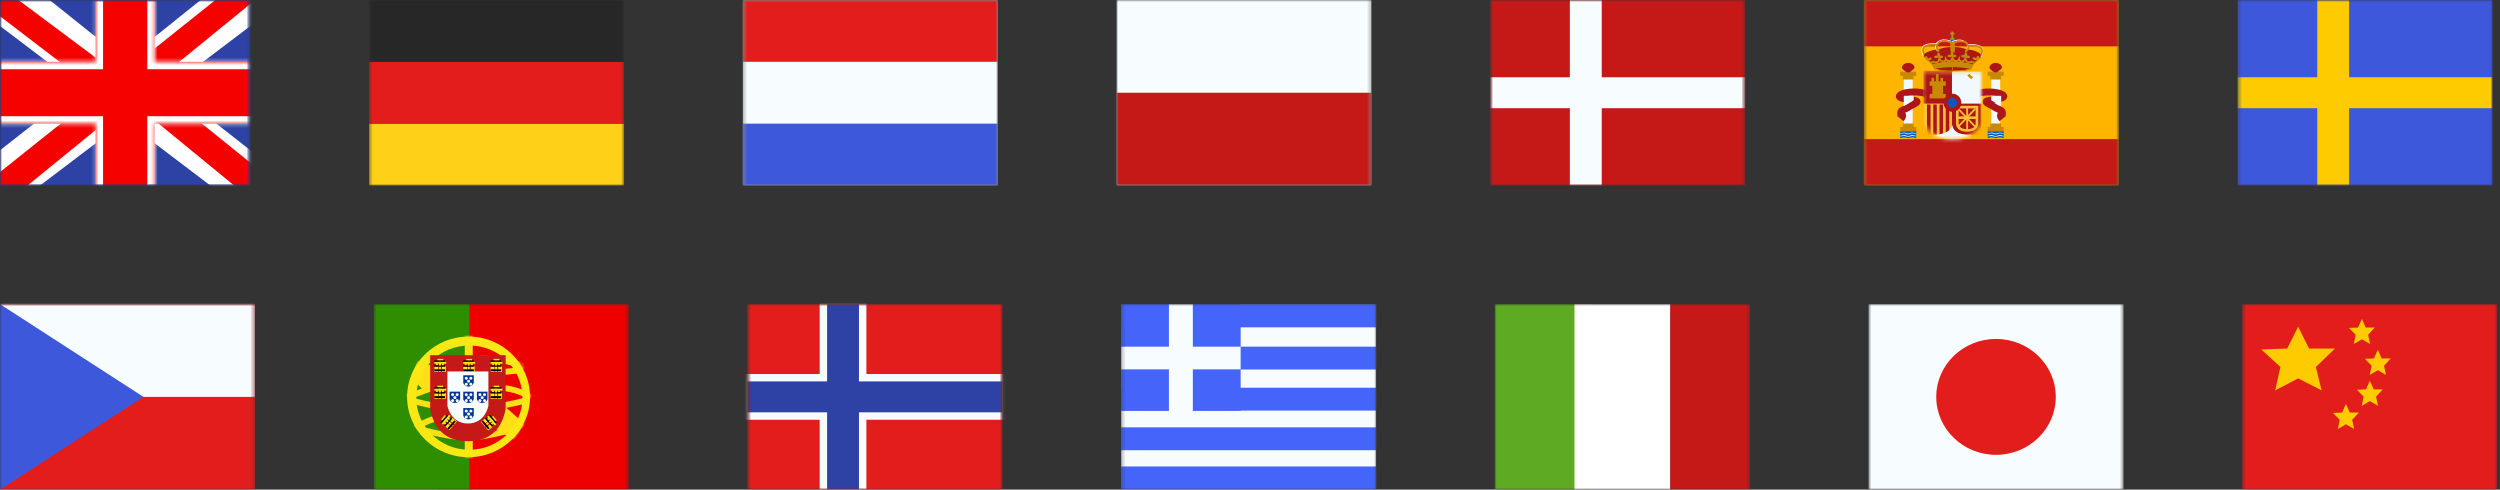
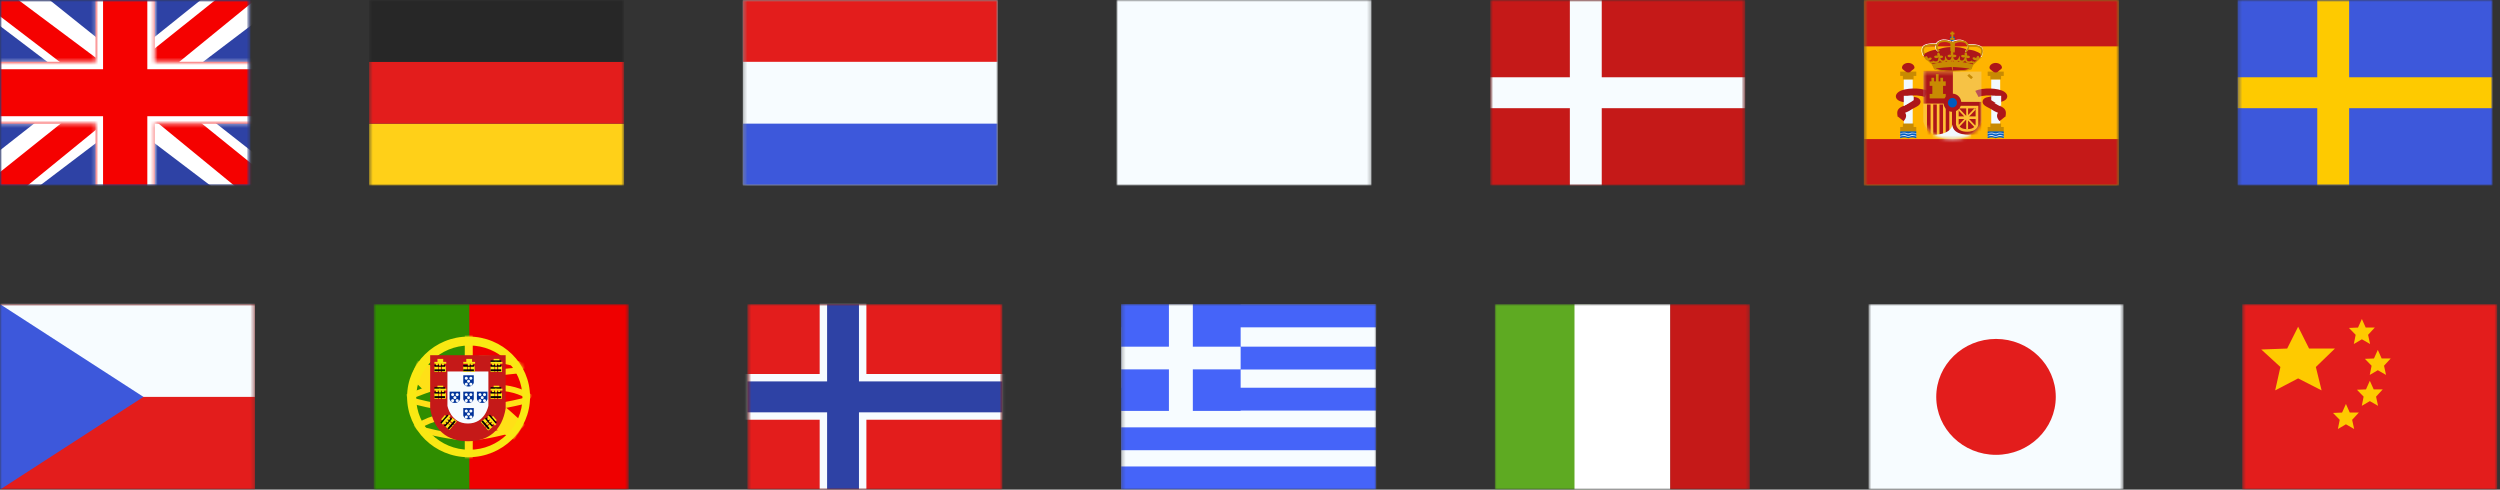
<svg xmlns="http://www.w3.org/2000/svg" width="674" height="132" viewBox="0 0 674 132" fill="none">
  <rect x="0" y="0" width="674" height="132" fill="#333333" stroke="none" />
  <mask id="mask0_3131_6056" style="mask-type:luminance" maskUnits="userSpaceOnUse" x="0" y="0" width="68" height="50">
    <rect width="67.5" height="50" fill="white" />
  </mask>
  <g mask="url(#mask0_3131_6056)">
    <path fill-rule="evenodd" clip-rule="evenodd" d="M0 0V50H67.5V0H0Z" fill="#2E42A5" />
    <mask id="mask1_3131_6056" style="mask-type:luminance" maskUnits="userSpaceOnUse" x="0" y="0" width="68" height="50">
      <path fill-rule="evenodd" clip-rule="evenodd" d="M0 0V50H67.5V0H0Z" fill="white" />
    </mask>
    <g mask="url(#mask1_3131_6056)">
      <mask id="mask2_3131_6056" style="mask-type:luminance" maskUnits="userSpaceOnUse" x="0" y="0" width="68" height="50">
        <rect width="67.5" height="50" fill="white" />
      </mask>
      <g mask="url(#mask2_3131_6056)">
        <path d="M-7.516 46.427L7.338 52.631L67.837 6.744L75.672 -2.476L59.789 -4.549L35.112 15.225L15.25 28.548L-7.516 46.427Z" fill="white" />
        <path d="M-5.482 50.775L2.085 54.375L72.859 -3.331H62.233L-5.482 50.775Z" fill="#F50100" />
        <path d="M75.016 46.427L60.162 52.631L-0.337 6.744L-8.172 -2.476L7.711 -4.549L32.388 15.225L52.25 28.548L75.016 46.427Z" fill="white" />
        <path d="M74.509 49.546L66.942 53.147L36.805 28.439L27.871 25.679L-8.926 -2.444H1.699L38.475 25.012L48.244 28.322L74.509 49.546Z" fill="#F50100" />
        <mask id="path-9-inside-1_3131_6056" fill="white">
          <path fill-rule="evenodd" clip-rule="evenodd" d="M41.719 -4.168H25.782V16.665H-4.16V33.332H25.782V54.165H41.719V33.332H71.777V16.665H41.719V-4.168Z" />
        </mask>
        <path fill-rule="evenodd" clip-rule="evenodd" d="M41.719 -4.168H25.782V16.665H-4.16V33.332H25.782V54.165H41.719V33.332H71.777V16.665H41.719V-4.168Z" fill="#F50100" />
        <path d="M25.782 -4.168V-6.168H23.782V-4.168H25.782ZM41.719 -4.168H43.719V-6.168H41.719V-4.168ZM25.782 16.665V18.665H27.782V16.665H25.782ZM-4.16 16.665V14.665H-6.16V16.665H-4.16ZM-4.16 33.332H-6.16V35.332H-4.16V33.332ZM25.782 33.332H27.782V31.332H25.782V33.332ZM25.782 54.165H23.782V56.165H25.782V54.165ZM41.719 54.165V56.165H43.719V54.165H41.719ZM41.719 33.332V31.332H39.719V33.332H41.719ZM71.777 33.332V35.332H73.777V33.332H71.777ZM71.777 16.665H73.777V14.665H71.777V16.665ZM41.719 16.665H39.719V18.665H41.719V16.665ZM25.782 -2.168H41.719V-6.168H25.782V-2.168ZM27.782 16.665V-4.168H23.782V16.665H27.782ZM-4.16 18.665H25.782V14.665H-4.16V18.665ZM-2.16 33.332V16.665H-6.16V33.332H-2.16ZM25.782 31.332H-4.16V35.332H25.782V31.332ZM27.782 54.165V33.332H23.782V54.165H27.782ZM41.719 52.165H25.782V56.165H41.719V52.165ZM39.719 33.332V54.165H43.719V33.332H39.719ZM71.777 31.332H41.719V35.332H71.777V31.332ZM69.777 16.665V33.332H73.777V16.665H69.777ZM41.719 18.665H71.777V14.665H41.719V18.665ZM39.719 -4.168V16.665H43.719V-4.168H39.719Z" fill="white" mask="url(#path-9-inside-1_3131_6056)" />
      </g>
    </g>
  </g>
  <mask id="mask3_3131_6056" style="mask-type:luminance" maskUnits="userSpaceOnUse" x="99" y="0" width="70" height="50">
    <rect x="99.5" width="68.75" height="50" fill="white" />
  </mask>
  <g mask="url(#mask3_3131_6056)">
    <path fill-rule="evenodd" clip-rule="evenodd" d="M99.5 33.334H168.25V50.001H99.5V33.334Z" fill="#FFD018" />
    <path fill-rule="evenodd" clip-rule="evenodd" d="M99.5 16.666H168.25V33.333H99.5V16.666Z" fill="#E31D1C" />
    <path fill-rule="evenodd" clip-rule="evenodd" d="M99.5 0H168.25V16.667H99.5V0Z" fill="#272727" />
  </g>
  <mask id="mask4_3131_6056" style="mask-type:luminance" maskUnits="userSpaceOnUse" x="200" y="0" width="69" height="50">
    <rect x="200.25" width="68.75" height="50" fill="white" />
  </mask>
  <g mask="url(#mask4_3131_6056)">
    <path fill-rule="evenodd" clip-rule="evenodd" d="M200.25 0V50H269V0H200.25Z" fill="#F7FCFF" />
    <mask id="mask5_3131_6056" style="mask-type:luminance" maskUnits="userSpaceOnUse" x="200" y="0" width="69" height="50">
      <path fill-rule="evenodd" clip-rule="evenodd" d="M200.25 0V50H269V0H200.25Z" fill="white" />
    </mask>
    <g mask="url(#mask5_3131_6056)">
      <path fill-rule="evenodd" clip-rule="evenodd" d="M200.25 0V16.667H269V0H200.25Z" fill="#E31D1C" />
      <path fill-rule="evenodd" clip-rule="evenodd" d="M200.25 33.334V50.001H269V33.334H200.25Z" fill="#3D58DB" />
    </g>
  </g>
  <mask id="mask6_3131_6056" style="mask-type:luminance" maskUnits="userSpaceOnUse" x="301" y="0" width="69" height="50">
    <rect x="301" width="68.75" height="50" fill="white" />
  </mask>
  <g mask="url(#mask6_3131_6056)">
    <path fill-rule="evenodd" clip-rule="evenodd" d="M301 0V50H369.75V0H301Z" fill="#F7FCFF" />
    <mask id="mask7_3131_6056" style="mask-type:luminance" maskUnits="userSpaceOnUse" x="301" y="0" width="69" height="50">
-       <path fill-rule="evenodd" clip-rule="evenodd" d="M301 0V50H369.75V0H301Z" fill="white" />
-     </mask>
+       </mask>
    <g mask="url(#mask7_3131_6056)">
      <path fill-rule="evenodd" clip-rule="evenodd" d="M301 25V50H369.75V25H301Z" fill="#C51918" />
    </g>
  </g>
  <mask id="mask8_3131_6056" style="mask-type:luminance" maskUnits="userSpaceOnUse" x="401" y="0" width="70" height="50">
    <rect x="401.75" width="68.75" height="50" fill="white" />
  </mask>
  <g mask="url(#mask8_3131_6056)">
    <path fill-rule="evenodd" clip-rule="evenodd" d="M401.75 0V50H470.5V0H401.75Z" fill="#C51918" />
    <mask id="mask9_3131_6056" style="mask-type:luminance" maskUnits="userSpaceOnUse" x="401" y="0" width="70" height="50">
      <path fill-rule="evenodd" clip-rule="evenodd" d="M401.75 0V50H470.5V0H401.75Z" fill="white" />
    </mask>
    <g mask="url(#mask9_3131_6056)">
      <path fill-rule="evenodd" clip-rule="evenodd" d="M423.234 0H431.828V20.833H470.5V29.167H431.828V50H423.234V29.167H401.75V20.833H423.234V0Z" fill="#F7FCFF" />
    </g>
  </g>
  <mask id="mask10_3131_6056" style="mask-type:luminance" maskUnits="userSpaceOnUse" x="502" y="0" width="70" height="50">
    <rect x="502.5" width="68.75" height="50" fill="white" />
  </mask>
  <g mask="url(#mask10_3131_6056)">
    <path fill-rule="evenodd" clip-rule="evenodd" d="M502.5 0V50H571.25V0H502.5Z" fill="#FFB400" />
    <mask id="mask11_3131_6056" style="mask-type:luminance" maskUnits="userSpaceOnUse" x="502" y="0" width="70" height="50">
      <path fill-rule="evenodd" clip-rule="evenodd" d="M502.5 0V50H571.25V0H502.5Z" fill="white" />
    </mask>
    <g mask="url(#mask11_3131_6056)">
      <path fill-rule="evenodd" clip-rule="evenodd" d="M502.5 0V12.5H571.25V0H502.5Z" fill="#C51918" />
      <path fill-rule="evenodd" clip-rule="evenodd" d="M502.5 37.5V50H571.25V37.5H502.5Z" fill="#C51918" />
      <rect x="513.259" y="21.4" width="2.406" height="12.133" fill="#F1F9FF" />
      <path fill-rule="evenodd" clip-rule="evenodd" d="M516.628 19.301H512.297V20.467H513.019V21.401H515.906V20.467H516.628V19.301Z" fill="#C88A02" />
      <path fill-rule="evenodd" clip-rule="evenodd" d="M515.906 34.234H516.628V35.401H512.297V34.234H513.019V33.301H515.906V34.234Z" fill="#C88A02" />
      <path fill-rule="evenodd" clip-rule="evenodd" d="M514.462 19.534C514.985 19.534 515.039 19.342 515.348 19.057C515.587 18.835 516.146 18.56 516.146 18.25C516.146 17.541 515.392 16.967 514.462 16.967C513.531 16.967 512.777 17.541 512.777 18.25C512.777 18.595 513.162 18.826 513.453 19.057C513.759 19.3 513.984 19.534 514.462 19.534Z" fill="#AD1619" />
      <path fill-rule="evenodd" clip-rule="evenodd" d="M512.297 35.4H516.628V37.267C516.628 37.267 516.087 37.034 515.545 37.034C515.004 37.034 514.463 37.267 514.463 37.267C514.463 37.267 513.921 37.034 513.38 37.034C512.838 37.034 512.297 37.267 512.297 37.267V35.4Z" fill="#005BBF" />
      <mask id="mask12_3131_6056" style="mask-type:luminance" maskUnits="userSpaceOnUse" x="512" y="35" width="5" height="3">
        <path fill-rule="evenodd" clip-rule="evenodd" d="M512.297 35.4H516.628V37.267C516.628 37.267 516.087 37.034 515.545 37.034C515.004 37.034 514.463 37.267 514.463 37.267C514.463 37.267 513.921 37.034 513.38 37.034C512.838 37.034 512.297 37.267 512.297 37.267V35.4Z" fill="white" />
      </mask>
      <g mask="url(#mask12_3131_6056)">
        <path d="M512.258 36.9L512.163 36.677C512.553 36.508 512.945 36.424 513.337 36.424C513.59 36.424 513.722 36.458 513.947 36.555C514.145 36.64 514.247 36.667 514.463 36.667C514.679 36.667 514.782 36.64 514.979 36.555C515.204 36.458 515.336 36.424 515.59 36.424C515.982 36.424 516.373 36.508 516.763 36.677L516.669 36.9C516.308 36.744 515.949 36.667 515.59 36.667C515.374 36.667 515.271 36.693 515.074 36.779C514.849 36.876 514.717 36.91 514.463 36.91C514.21 36.91 514.078 36.876 513.853 36.779C513.655 36.693 513.553 36.667 513.337 36.667C512.978 36.667 512.618 36.744 512.258 36.9Z" fill="white" />
        <path d="M512.258 36.201L512.163 35.977C512.553 35.809 512.945 35.725 513.337 35.725C513.59 35.725 513.722 35.759 513.947 35.856C514.145 35.941 514.247 35.968 514.463 35.968C514.679 35.968 514.782 35.941 514.979 35.856C515.204 35.759 515.336 35.725 515.59 35.725C515.982 35.725 516.373 35.809 516.763 35.977L516.669 36.201C516.308 36.045 515.949 35.968 515.59 35.968C515.374 35.968 515.271 35.994 515.074 36.079C514.849 36.176 514.717 36.211 514.463 36.211C514.21 36.211 514.078 36.176 513.853 36.079C513.655 35.994 513.553 35.968 513.337 35.968C512.978 35.968 512.618 36.045 512.258 36.201Z" fill="white" />
      </g>
      <rect x="536.84" y="21.4" width="2.406" height="12.133" fill="#F1F9FF" />
      <path fill-rule="evenodd" clip-rule="evenodd" d="M540.209 19.301H535.878V20.467H536.6V21.401H539.487V20.467H540.209V19.301Z" fill="#C88A02" />
      <path fill-rule="evenodd" clip-rule="evenodd" d="M539.487 34.234H540.209V35.401H535.878V34.234H536.6V33.301H539.487V34.234Z" fill="#C88A02" />
      <path fill-rule="evenodd" clip-rule="evenodd" d="M538.044 19.534C538.567 19.534 538.621 19.342 538.93 19.057C539.169 18.835 539.728 18.56 539.728 18.25C539.728 17.541 538.974 16.967 538.044 16.967C537.113 16.967 536.359 17.541 536.359 18.25C536.359 18.595 536.744 18.826 537.035 19.057C537.342 19.3 537.566 19.534 538.044 19.534Z" fill="#AD1619" />
      <path fill-rule="evenodd" clip-rule="evenodd" d="M535.878 35.4H540.209V37.267C540.209 37.267 539.668 37.034 539.126 37.034C538.585 37.034 538.044 37.267 538.044 37.267C538.044 37.267 537.502 37.034 536.961 37.034C536.419 37.034 535.878 37.267 535.878 37.267V35.4Z" fill="#005BBF" />
      <mask id="mask13_3131_6056" style="mask-type:luminance" maskUnits="userSpaceOnUse" x="535" y="35" width="6" height="3">
        <path fill-rule="evenodd" clip-rule="evenodd" d="M535.878 35.4H540.209V37.267C540.209 37.267 539.668 37.034 539.126 37.034C538.585 37.034 538.044 37.267 538.044 37.267C538.044 37.267 537.502 37.034 536.961 37.034C536.419 37.034 535.878 37.267 535.878 37.267V35.4Z" fill="white" />
      </mask>
      <g mask="url(#mask13_3131_6056)">
        <path d="M535.839 36.9L535.744 36.677C536.134 36.508 536.526 36.424 536.918 36.424C537.171 36.424 537.303 36.458 537.528 36.555C537.726 36.64 537.828 36.667 538.044 36.667C538.26 36.667 538.363 36.64 538.56 36.555C538.785 36.458 538.917 36.424 539.171 36.424C539.563 36.424 539.954 36.508 540.344 36.677L540.25 36.9C539.889 36.744 539.53 36.667 539.171 36.667C538.955 36.667 538.852 36.693 538.655 36.779C538.43 36.876 538.298 36.91 538.044 36.91C537.791 36.91 537.659 36.876 537.434 36.779C537.236 36.693 537.134 36.667 536.918 36.667C536.559 36.667 536.2 36.744 535.839 36.9Z" fill="white" />
        <path d="M535.839 36.201L535.744 35.977C536.134 35.809 536.526 35.725 536.918 35.725C537.171 35.725 537.303 35.759 537.528 35.856C537.726 35.941 537.828 35.968 538.044 35.968C538.26 35.968 538.363 35.941 538.56 35.856C538.785 35.759 538.917 35.725 539.171 35.725C539.563 35.725 539.954 35.809 540.344 35.977L540.25 36.201C539.889 36.045 539.53 35.968 539.171 35.968C538.955 35.968 538.852 35.994 538.655 36.079C538.43 36.176 538.298 36.211 538.044 36.211C537.791 36.211 537.659 36.176 537.434 36.079C537.236 35.994 537.134 35.968 536.918 35.968C536.559 35.968 536.2 36.045 535.839 36.201Z" fill="white" />
      </g>
      <path fill-rule="evenodd" clip-rule="evenodd" d="M513.216 32.667C513.65 32.157 513.892 31.693 513.892 31.2C513.892 30.89 513.797 30.621 513.63 30.402L513.658 30.39C513.656 30.391 514.134 30.189 514.301 30.111C514.61 29.967 514.883 29.815 515.149 29.627C515.319 29.507 515.547 29.377 515.894 29.196C515.954 29.165 516.116 29.081 516.22 29.028L516.308 28.983C516.476 28.896 516.602 28.829 516.718 28.763C517.082 28.559 517.322 28.39 517.506 28.164C517.941 27.629 517.85 26.904 517.241 26.501C516.942 26.304 516.539 26.191 515.948 26.102L515.825 26.083L515.82 26.082C515.616 26.052 515.235 25.995 515.103 25.974C514.82 25.931 514.568 25.891 514.343 25.853C515.822 25.614 517.935 25.702 518.864 26.167L519.747 24.509C517.853 23.561 513.539 23.658 511.928 24.734C510.745 25.523 510.904 26.716 512.134 27.23C512.648 27.445 513.318 27.587 514.558 27.781C514.35 27.898 514.178 28.004 514.017 28.117C513.854 28.232 513.68 28.33 513.468 28.428C513.367 28.475 513.068 28.603 512.93 28.661L512.861 28.691C511.86 29.132 511.373 29.743 511.519 30.846L511.597 31.444L511.738 31.485L513.216 32.667ZM511.978 31.124L511.976 31.129L511.977 31.127L511.978 31.124ZM538.391 31.2C538.391 31.693 538.634 32.157 539.068 32.667L540.545 31.485L540.686 31.444L540.765 30.846C540.91 29.743 540.424 29.132 539.422 28.691L539.353 28.661C539.216 28.603 538.916 28.475 538.815 28.428C538.604 28.33 538.429 28.232 538.267 28.117C538.106 28.004 537.934 27.898 537.726 27.781C538.966 27.587 539.636 27.445 540.15 27.23C541.38 26.716 541.538 25.523 540.356 24.734C538.745 23.658 534.43 23.561 532.537 24.509L533.42 26.167C534.349 25.702 536.461 25.614 537.941 25.853C537.716 25.891 537.464 25.931 537.181 25.974C537.048 25.995 536.66 26.053 536.458 26.083L536.336 26.102C535.745 26.191 535.342 26.304 535.043 26.501C534.433 26.904 534.343 27.629 534.778 28.164C534.962 28.39 535.202 28.559 535.565 28.763C535.682 28.829 535.808 28.896 535.976 28.983L536.064 29.028L536.065 29.028C536.168 29.082 536.33 29.165 536.39 29.196C536.737 29.377 536.965 29.507 537.134 29.627C537.4 29.815 537.673 29.967 537.983 30.111C538.15 30.189 538.628 30.391 538.626 30.39L538.654 30.402C538.487 30.621 538.391 30.89 538.391 31.2Z" fill="#AD1619" />
      <path d="M515.225 25.834L515.936 25.977V27.003C515.179 27.588 513.259 28.575 513.259 28.575V25.834H515.225Z" fill="#F1F9FF" />
      <path d="M537.55 25.834L536.84 25.977V27.003C537.596 27.588 539.517 28.575 539.517 28.575V25.834H537.55Z" fill="#F1F9FF" />
      <path fill-rule="evenodd" clip-rule="evenodd" d="M534.245 15.012V14.67C533.007 13.809 531.711 13.378 530.357 13.378C529.058 12.821 527.744 12.605 526.413 12.729C526.414 12.726 526.414 12.723 526.414 12.723C524.414 12.534 522.398 13.378 522.398 13.378C520.366 13.378 518.51 14.67 518.51 14.67V15.012L520.937 17.376C520.937 17.376 521.62 19.651 526.404 19.116V19.122C526.404 19.122 529.572 19.038 529.794 18.966C529.882 18.938 529.974 18.912 530.068 18.885C530.688 18.71 531.396 18.509 531.818 17.376L534.245 15.012ZM526.404 12.834C526.335 13.621 525.941 18.364 526.404 19.1V12.834Z" fill="#AD1619" />
      <path fill-rule="evenodd" clip-rule="evenodd" d="M520.361 16.977L520.363 16.97L518.655 15.412L518.82 15.242L520.422 16.704L520.463 16.521C520.725 16.576 520.917 16.597 521.029 16.585V16.268L521.384 16.455C521.558 16.546 521.809 16.571 522.138 16.519C522.38 16.481 522.543 16.208 522.597 15.627L522.705 14.455L523.066 15.579C523.23 16.087 523.479 16.311 523.835 16.311C524.182 16.311 524.321 16.188 524.337 15.877L524.38 14.995L524.792 15.783C524.94 16.067 525.144 16.195 525.435 16.195C525.851 16.195 526.128 15.859 526.128 15.332H526.136H526.609H526.617C526.617 15.859 526.895 16.195 527.311 16.195C527.601 16.195 527.805 16.067 527.954 15.783L528.365 14.995L528.409 15.877C528.424 16.188 528.564 16.311 528.911 16.311C529.266 16.311 529.516 16.087 529.679 15.579L530.041 14.455L530.149 15.627C530.202 16.208 530.365 16.481 530.607 16.519C530.937 16.571 531.187 16.546 531.362 16.455L531.717 16.268V16.585C531.829 16.597 532.02 16.576 532.282 16.521L532.358 16.861L534.132 15.242L534.297 15.412L532.09 17.426C531.768 18.001 531.606 18.381 531.606 18.538C531.606 18.779 530.96 18.922 529.701 19.068C528.714 19.183 527.549 19.26 526.597 19.272V19.273C526.557 19.273 526.517 19.273 526.476 19.273C526.435 19.273 526.395 19.273 526.355 19.273V19.272C525.403 19.26 524.238 19.183 523.251 19.068C521.992 18.922 521.347 18.779 521.347 18.538C521.347 18.509 521.341 18.471 521.329 18.425C521.202 18.268 521.113 18.012 521.053 17.78C520.998 17.672 520.934 17.554 520.862 17.426L520.373 16.98L520.361 16.977ZM532.189 17.015C531.795 17.082 531.511 17.076 531.36 16.956C531.123 17.023 530.846 17.029 530.53 16.98C530.192 16.926 529.957 16.708 529.815 16.347C529.631 16.575 529.397 16.716 529.117 16.762C530.657 16.974 531.736 17.271 531.736 17.271C531.736 17.271 531.709 17.492 531.644 17.752C531.713 17.616 531.794 17.465 531.888 17.298L531.911 17.269L532.189 17.015ZM528.39 16.673C528.257 16.608 528.15 16.515 528.072 16.394C527.957 16.493 527.827 16.565 527.682 16.609C527.924 16.627 528.161 16.649 528.39 16.673ZM526.832 16.564C526.645 16.48 526.489 16.345 526.373 16.173C526.257 16.344 526.103 16.478 525.917 16.562C526.027 16.559 526.138 16.556 526.249 16.555V16.554L526.345 16.554L526.442 16.554V16.555C526.573 16.557 526.703 16.559 526.832 16.564ZM521.024 17.253L520.799 17.048C521.069 17.074 521.268 17.049 521.386 16.956C521.622 17.023 521.899 17.029 522.215 16.98C522.553 16.926 522.789 16.708 522.93 16.347C523.11 16.569 523.335 16.708 523.604 16.758C522.277 16.938 521.286 17.184 521.024 17.253ZM525.053 16.606C524.82 16.622 524.592 16.643 524.37 16.666C524.497 16.602 524.599 16.511 524.673 16.394C524.785 16.49 524.912 16.561 525.053 16.606ZM530.973 18.543C531.141 18.619 531.277 18.543 531.383 18.396C531.374 18.437 531.368 18.474 531.366 18.506C531.352 18.515 531.33 18.526 531.302 18.538C531.223 18.57 531.102 18.604 530.944 18.639C530.635 18.708 530.194 18.776 529.672 18.837C528.652 18.955 527.44 19.033 526.476 19.04C525.512 19.033 524.3 18.955 523.28 18.837C522.758 18.776 522.317 18.708 522.008 18.639C521.876 18.61 521.77 18.581 521.692 18.553C521.7 18.55 521.709 18.547 521.718 18.543C522.243 18.304 525.719 18.081 526.345 18.042C526.971 18.081 530.447 18.304 530.973 18.543ZM531.636 18.5C531.635 18.501 531.634 18.502 531.633 18.504L531.634 18.501L531.636 18.5Z" fill="#C88A02" />
      <path fill-rule="evenodd" clip-rule="evenodd" d="M526.374 11.138C526.773 11.138 527.096 10.825 527.096 10.438C527.096 10.052 526.773 9.738 526.374 9.738C525.976 9.738 525.652 10.052 525.652 10.438C525.652 10.825 525.976 11.138 526.374 11.138Z" fill="#005BBF" />
      <path fill-rule="evenodd" clip-rule="evenodd" d="M525.905 14.575C525.92 14.652 525.944 14.723 525.975 14.787C525.881 14.752 525.771 14.732 525.652 14.732C525.32 14.732 525.05 14.889 525.05 15.082C525.05 15.276 525.32 15.432 525.652 15.432C525.984 15.432 526.253 15.276 526.253 15.082C526.253 15.276 526.523 15.432 526.855 15.432C527.187 15.432 527.457 15.276 527.457 15.082C527.457 14.889 527.187 14.732 526.855 14.732C526.771 14.732 526.692 14.742 526.619 14.76C526.637 14.665 526.636 14.555 526.613 14.441C526.55 14.125 526.34 13.899 526.144 13.936C525.949 13.973 525.841 14.259 525.905 14.575ZM526.253 15.082L526.253 15.072L526.254 15.072L526.253 15.082ZM522.365 15.02C522.335 14.957 522.311 14.885 522.295 14.808C522.232 14.492 522.339 14.206 522.535 14.169C522.73 14.132 522.941 14.358 523.004 14.675C523.027 14.788 523.027 14.898 523.01 14.994C523.082 14.976 523.162 14.966 523.246 14.966C523.578 14.966 523.847 15.123 523.847 15.316C523.847 15.509 523.578 15.666 523.246 15.666C522.913 15.666 522.644 15.509 522.644 15.316L522.644 15.305L522.644 15.305L522.644 15.316C522.644 15.509 522.375 15.666 522.042 15.666C521.71 15.666 521.441 15.509 521.441 15.316C521.441 15.123 521.71 14.966 522.042 14.966C522.161 14.966 522.272 14.986 522.365 15.02ZM529.901 15.234C529.874 15.425 529.584 15.544 529.255 15.499C528.926 15.454 528.682 15.263 528.71 15.071C528.738 14.88 529.027 14.761 529.356 14.806C529.473 14.822 529.58 14.857 529.668 14.903C529.647 14.836 529.633 14.762 529.629 14.684C529.611 14.362 529.759 14.093 529.958 14.083C530.157 14.073 530.332 14.326 530.35 14.647C530.356 14.763 530.341 14.872 530.31 14.964C530.384 14.956 530.464 14.957 530.547 14.968C530.876 15.013 531.12 15.205 531.093 15.396C531.065 15.588 530.776 15.706 530.447 15.662C530.118 15.617 529.874 15.425 529.901 15.234ZM529.901 15.234L529.903 15.223L529.903 15.223L529.901 15.234ZM532.192 16.159C532.486 16.311 532.799 16.295 532.893 16.124L532.898 16.114C532.927 16.144 532.961 16.166 533 16.177C533.191 16.234 533.424 16.03 533.521 15.722C533.618 15.414 533.543 15.118 533.352 15.062C533.161 15.005 532.928 15.209 532.831 15.517C532.807 15.592 532.794 15.666 532.79 15.736C532.724 15.663 532.636 15.595 532.531 15.541C532.238 15.39 531.924 15.406 531.831 15.576C531.737 15.747 531.899 16.008 532.192 16.159ZM520.386 16.231C520.092 16.382 519.779 16.366 519.685 16.195C519.683 16.192 519.682 16.189 519.68 16.186C519.651 16.216 519.617 16.237 519.578 16.249C519.387 16.305 519.154 16.101 519.057 15.793C518.96 15.485 519.036 15.19 519.226 15.133C519.417 15.077 519.65 15.28 519.747 15.589C519.771 15.664 519.784 15.738 519.788 15.808C519.854 15.735 519.942 15.667 520.047 15.613C520.34 15.461 520.654 15.477 520.747 15.648C520.841 15.819 520.679 16.079 520.386 16.231Z" fill="#C88A02" />
      <path fill-rule="evenodd" clip-rule="evenodd" d="M526.104 8.492H526.605V8.799H526.933V9.285H526.605V10.258H526.933V10.744H525.771V10.258H526.104V9.285H525.771V8.799H526.104V8.492Z" fill="#C88A02" />
      <rect x="526.013" y="11.133" width="0.963" height="3.033" fill="#C88A02" />
      <path d="M522.138 11.64L522.134 11.873C520 11.837 518.776 12.139 518.466 12.741C518.144 13.363 518.204 14.119 518.654 15.017L518.438 15.119C517.958 14.161 517.892 13.33 518.25 12.636C518.619 11.921 519.914 11.602 522.138 11.64Z" fill="white" />
      <path d="M522.551 13.709L522.428 13.91C521.963 13.641 521.73 13.182 521.73 12.549C521.73 11.64 522.214 11.106 523.282 10.741C523.964 10.508 524.896 10.604 526.079 11.02L525.997 11.24C524.861 10.84 523.982 10.75 523.362 10.961C522.382 11.296 521.971 11.75 521.971 12.549C521.971 13.104 522.164 13.486 522.551 13.709Z" fill="white" />
      <path d="M518.958 14.661L518.504 14.816C518.032 13.515 518.167 12.632 518.972 12.25C519.681 11.915 520.715 11.778 522.079 11.832L522.059 12.298C520.768 12.247 519.808 12.374 519.183 12.67C518.654 12.92 518.557 13.556 518.958 14.661Z" fill="#C88A02" />
      <path d="M524.262 11.33C523.162 11.33 522.71 11.59 522.452 12.357C522.288 12.846 522.447 13.263 522.964 13.653L522.669 14.021C521.999 13.517 521.763 12.899 521.994 12.212C522.323 11.235 522.969 10.863 524.262 10.863C525.11 10.863 525.77 11.079 526.23 11.519L526.302 11.587V13.837H525.821V11.787C525.461 11.484 524.946 11.33 524.262 11.33Z" fill="#C88A02" />
      <path d="M530.535 11.874L530.539 12.107C532.673 12.071 533.897 12.373 534.207 12.975C534.528 13.597 534.469 14.353 534.019 15.252L534.235 15.354C534.715 14.395 534.781 13.565 534.422 12.87C534.053 12.156 532.759 11.836 530.535 11.874Z" fill="white" />
      <path d="M529.782 13.758L529.905 13.959C530.37 13.69 530.603 13.23 530.603 12.598C530.603 11.688 530.119 11.155 529.051 10.79C528.369 10.557 527.437 10.653 526.254 11.069L526.336 11.288C527.472 10.889 528.351 10.799 528.971 11.01C529.951 11.345 530.362 11.799 530.362 12.598C530.362 13.153 530.169 13.534 529.782 13.758Z" fill="white" />
      <path d="M533.866 14.893L534.32 15.048C534.791 13.747 534.656 12.864 533.851 12.483C533.142 12.147 532.108 12.011 530.745 12.064L530.764 12.53C532.055 12.48 533.015 12.607 533.64 12.902C534.169 13.153 534.266 13.788 533.866 14.893Z" fill="#C88A02" />
      <path d="M528.534 11.365C529.634 11.365 530.086 11.625 530.344 12.392C530.508 12.881 530.349 13.299 529.832 13.688L530.127 14.057C530.796 13.552 531.033 12.935 530.801 12.248C530.472 11.27 529.827 10.898 528.534 10.898C527.686 10.898 527.026 11.114 526.566 11.554L526.494 11.622V13.872H526.975V11.822C527.334 11.519 527.85 11.365 528.534 11.365Z" fill="#C88A02" />
      <path opacity="0.3" fill-rule="evenodd" clip-rule="evenodd" d="M518.553 19.299H534.193V32.926C534.193 32.926 533.032 37.499 526.373 37.499C519.715 37.499 518.553 32.805 518.553 32.805V19.299Z" fill="#E1E5E8" />
      <mask id="mask14_3131_6056" style="mask-type:luminance" maskUnits="userSpaceOnUse" x="518" y="19" width="17" height="19">
        <path fill-rule="evenodd" clip-rule="evenodd" d="M518.553 19.299H534.193V32.926C534.193 32.926 533.032 37.499 526.373 37.499C519.715 37.499 518.553 32.805 518.553 32.805V19.299Z" fill="white" />
      </mask>
      <g mask="url(#mask14_3131_6056)">
        <rect x="518.553" y="27.699" width="7.941" height="9.1" fill="#FFC034" />
        <rect x="519.516" y="28.166" width="0.963" height="8.633" fill="#AD1619" />
        <rect x="522.884" y="28.166" width="0.963" height="8.633" fill="#AD1619" />
        <rect x="521.199" y="28.166" width="0.963" height="8.633" fill="#AD1619" />
        <rect x="524.568" y="28.166" width="0.963" height="8.633" fill="#AD1619" />
        <rect x="518.553" y="19.066" width="7.941" height="8.867" fill="#AD1619" />
        <rect x="526.253" y="27.465" width="7.941" height="8.867" fill="#AD1619" />
-         <rect x="526.253" y="19.299" width="8.422" height="8.633" fill="#F1F9FF" />
        <path fill-rule="evenodd" clip-rule="evenodd" d="M521.922 19.998H522.644V21.934H523.125V20.966H523.847V21.934H524.569V23.144H523.847V25.322H524.569V26.531H520.237V25.322H520.959V23.144H520.237V21.934H520.719V20.966H521.44V21.934H521.922V19.998Z" fill="#C88A02" />
        <path d="M530.384 20.406L530.877 19.895L531.911 20.832L531.418 21.343L530.384 20.406Z" fill="#C88A02" />
        <path fill-rule="evenodd" clip-rule="evenodd" d="M533.352 33.624V28.516H527.336V33.581L527.345 33.621C527.65 34.879 528.687 35.516 530.344 35.516C531.999 35.516 533.036 34.895 533.342 33.664L533.352 33.624ZM530.344 34.816C529.015 34.816 528.289 34.382 528.058 33.499V29.216H532.63V33.539C532.4 34.393 531.674 34.816 530.344 34.816Z" fill="#FFC034" />
        <path fill-rule="evenodd" clip-rule="evenodd" d="M530.592 28.943H530.09V31.259L528.114 29.175L527.76 29.491L529.547 31.376H527.928V32.076H529.172H529.586L527.76 34.002L528.114 34.318L530.09 32.234V34.941H530.592V32.477L532.337 34.318L532.691 34.002L530.864 32.076H532.903V31.376H530.904L532.691 29.491L532.337 29.175L530.592 31.016V28.943Z" fill="#FFC034" />
        <path fill-rule="evenodd" clip-rule="evenodd" d="M531.467 36.338C531.467 36.338 526.37 36.727 526.37 33.539C526.37 33.539 526.322 36.338 521 36.338V38.854H531.467V36.338Z" fill="#F1F9FF" />
        <path fill-rule="evenodd" clip-rule="evenodd" d="M526.373 29.565C527.37 29.565 528.178 28.73 528.178 27.699C528.178 26.668 527.37 25.832 526.373 25.832C525.376 25.832 524.568 26.668 524.568 27.699C524.568 28.73 525.376 29.565 526.373 29.565Z" fill="#005BBF" stroke="#AD1619" stroke-width="1.167" />
      </g>
    </g>
  </g>
  <mask id="mask15_3131_6056" style="mask-type:luminance" maskUnits="userSpaceOnUse" x="603" y="0" width="69" height="50">
    <rect x="603.25" width="68.75" height="50" fill="white" />
  </mask>
  <g mask="url(#mask15_3131_6056)">
    <path fill-rule="evenodd" clip-rule="evenodd" d="M603.25 0V50H672V0H603.25Z" fill="#3D58DB" />
    <mask id="mask16_3131_6056" style="mask-type:luminance" maskUnits="userSpaceOnUse" x="603" y="0" width="69" height="50">
      <path fill-rule="evenodd" clip-rule="evenodd" d="M603.25 0V50H672V0H603.25Z" fill="white" />
    </mask>
    <g mask="url(#mask16_3131_6056)">
      <path fill-rule="evenodd" clip-rule="evenodd" d="M624.734 0H633.328V20.833H672V29.167H633.328V50H624.734V29.167H603.25V20.833H624.734V0Z" fill="#FECA00" />
    </g>
  </g>
  <mask id="mask17_3131_6056" style="mask-type:luminance" maskUnits="userSpaceOnUse" x="0" y="82" width="69" height="50">
    <rect y="82" width="68.75" height="50" fill="white" />
  </mask>
  <g mask="url(#mask17_3131_6056)">
    <path fill-rule="evenodd" clip-rule="evenodd" d="M0 82V132H68.75V82H0Z" fill="#E31D1C" />
    <mask id="mask18_3131_6056" style="mask-type:luminance" maskUnits="userSpaceOnUse" x="0" y="82" width="69" height="50">
      <path fill-rule="evenodd" clip-rule="evenodd" d="M0 82V132H68.75V82H0Z" fill="white" />
    </mask>
    <g mask="url(#mask18_3131_6056)">
      <path fill-rule="evenodd" clip-rule="evenodd" d="M0 77.834V107.001H68.75V77.834H0Z" fill="#F7FCFF" />
    </g>
    <path fill-rule="evenodd" clip-rule="evenodd" d="M0 82V132L38.672 107L0 82Z" fill="#3D58DB" />
    <mask id="mask19_3131_6056" style="mask-type:luminance" maskUnits="userSpaceOnUse" x="0" y="82" width="39" height="50">
      <path fill-rule="evenodd" clip-rule="evenodd" d="M0 82V132L38.672 107L0 82Z" fill="white" />
    </mask>
    <g mask="url(#mask19_3131_6056)">
</g>
  </g>
  <mask id="mask20_3131_6056" style="mask-type:luminance" maskUnits="userSpaceOnUse" x="100" y="82" width="70" height="50">
    <rect x="100.75" y="82" width="68.75" height="50" fill="white" />
  </mask>
  <g mask="url(#mask20_3131_6056)">
    <path fill-rule="evenodd" clip-rule="evenodd" d="M117.938 82H169.5V132H117.938V82Z" fill="#EF0000" />
    <path fill-rule="evenodd" clip-rule="evenodd" d="M100.75 82H126.531V132H100.75V82Z" fill="#2F8D00" />
    <mask id="mask21_3131_6056" style="mask-type:luminance" maskUnits="userSpaceOnUse" x="109" y="90" width="34" height="34">
      <path fill-rule="evenodd" clip-rule="evenodd" d="M126.327 123.264C117.173 123.264 109.753 115.982 109.753 106.999C109.753 98.016 117.173 90.734 126.327 90.734C135.48 90.734 142.9 98.016 142.9 106.999C142.9 115.982 135.48 123.264 126.327 123.264Z" fill="white" />
    </mask>
    <g mask="url(#mask21_3131_6056)">
      <path fill-rule="evenodd" clip-rule="evenodd" d="M125.304 90.332H127.452V95.954H125.304V90.332Z" fill="#FFE017" />
      <path fill-rule="evenodd" clip-rule="evenodd" d="M125.304 118.445H127.452V123.666H125.304V118.445Z" fill="#FFE017" />
      <path d="M110.02 107.841L109.419 106.347C116.047 103.781 121.05 102.126 124.445 101.38C129.425 100.286 134.897 99.477 140.862 98.951L141.008 100.551C135.112 101.071 129.71 101.87 124.802 102.948C121.509 103.672 116.575 105.303 110.02 107.841Z" fill="#FFE017" />
      <path d="M141.873 97.967L141.385 99.5C136.376 97.967 132.295 97.308 129.158 97.512L129.05 95.909C132.418 95.69 136.687 96.379 141.873 97.967Z" fill="#FFE017" />
      <path d="M143.606 106.54L142.68 107.865C140.126 106.146 136.98 105.282 133.22 105.282V103.676C137.296 103.676 140.765 104.628 143.606 106.54Z" fill="#FFE017" />
      <path d="M142.219 107.021L142.642 108.573C137.137 110.019 131.968 110.84 127.135 111.033C122.269 111.228 116.597 110.404 110.115 108.569L110.569 107.026C116.893 108.816 122.395 109.615 127.068 109.428C131.775 109.24 136.825 108.438 142.219 107.021Z" fill="#FFE017" />
      <path d="M141.595 114.574L139.008 117.146C134.091 112.383 129.762 108.976 126.048 106.93C122.27 104.848 117.344 102.735 111.276 100.597L112.521 97.195C118.767 99.396 123.875 101.587 127.851 103.778C131.891 106.004 136.463 109.602 141.595 114.574Z" fill="#FFE017" />
      <path d="M112.476 116.031L111.497 114.744C111.634 114.644 111.878 114.477 112.214 114.265C112.769 113.915 113.386 113.566 114.049 113.24C115.876 112.341 117.708 111.78 119.456 111.728C119.542 111.726 119.627 111.725 119.711 111.725V113.331C119.643 113.331 119.574 113.332 119.505 113.334C118.032 113.378 116.415 113.873 114.782 114.676C114.174 114.975 113.607 115.296 113.098 115.617C112.921 115.728 112.765 115.831 112.63 115.923C112.552 115.977 112.5 116.014 112.476 116.031Z" fill="#FFE017" />
      <path d="M113.237 116.588L113.65 115.033C119.107 116.427 123.314 117.121 126.25 117.121C129.176 117.121 133.53 116.302 139.284 114.658L139.742 116.201C133.851 117.884 129.363 118.728 126.25 118.728C123.148 118.728 118.818 118.013 113.237 116.588Z" fill="#FFE017" />
      <path d="M111.11 102.195L113.704 99.629L117.501 103.324L114.907 105.891L111.11 102.195Z" fill="#FFE017" />
      <path d="M132.624 115.015L134.553 111.936L140.576 115.57L138.647 118.649L132.624 115.015Z" fill="#FFE017" />
    </g>
    <path fill-rule="evenodd" clip-rule="evenodd" d="M109.753 106.999C109.753 115.982 117.173 123.264 126.327 123.264C135.48 123.264 142.9 115.982 142.9 106.999C142.9 98.016 135.48 90.734 126.327 90.734C117.173 90.734 109.753 98.016 109.753 106.999ZM140.854 107.2C140.854 114.963 134.442 121.256 126.531 121.256C118.621 121.256 112.208 114.963 112.208 107.2C112.208 99.437 118.621 93.144 126.531 93.144C134.442 93.144 140.854 99.437 140.854 107.2Z" fill="#F9E813" />
    <path d="M117.2 96.969V110.012C118.086 115.175 121.069 117.756 126.149 117.756C131.23 117.756 134.213 115.175 135.098 110.012V96.969H117.2Z" fill="white" />
    <path d="M115.973 95.764H136.326V110.112L136.309 110.212C135.326 115.944 131.84 118.96 126.149 118.96C120.458 118.96 116.973 115.944 115.99 110.212L115.973 110.112V95.764Z" fill="#C51918" />
    <path d="M120.628 100.146H131.67V109.398C131.67 109.398 130.851 114.176 126.149 114.176C121.447 114.176 120.628 109.398 120.628 109.398V100.146Z" fill="#F7FCFF" />
    <path fill-rule="evenodd" clip-rule="evenodd" d="M117.938 96.758H119.491V97.762H117.938V96.758Z" fill="#F9E813" />
-     <path fill-rule="evenodd" clip-rule="evenodd" d="M117.119 97.16H119.984V97.662H117.119V97.16Z" fill="#060101" />
    <path fill-rule="evenodd" clip-rule="evenodd" d="M117.119 97.561H118.672V98.063H117.119V97.561Z" fill="#F9E813" />
    <path fill-rule="evenodd" clip-rule="evenodd" d="M118.756 97.561H120.309V98.063H118.756V97.561Z" fill="#F9E813" />
    <path fill-rule="evenodd" clip-rule="evenodd" d="M117.119 98.766H118.155V100.272H117.119V98.766Z" fill="#F9E813" />
    <path fill-rule="evenodd" clip-rule="evenodd" d="M119.165 98.766H120.2V100.272H119.165V98.766Z" fill="#F9E813" />
    <path fill-rule="evenodd" clip-rule="evenodd" d="M118.347 98.766H118.864V100.272H118.347V98.766Z" fill="#F9E813" />
    <path fill-rule="evenodd" clip-rule="evenodd" d="M117.119 98.363H119.984V98.865H117.119V98.363Z" fill="#060101" />
    <path fill-rule="evenodd" clip-rule="evenodd" d="M117.119 99.568H119.984V100.07H117.119V99.568Z" fill="#060101" />
    <path fill-rule="evenodd" clip-rule="evenodd" d="M117.528 97.963H118.046V98.465H117.528V97.963Z" fill="#F9E813" />
    <path fill-rule="evenodd" clip-rule="evenodd" d="M119.165 97.963H119.683V98.465H119.165V97.963Z" fill="#F9E813" />
    <path fill-rule="evenodd" clip-rule="evenodd" d="M118.347 97.561H118.864V98.565H118.347V97.561Z" fill="#F9E813" />
    <path fill-rule="evenodd" clip-rule="evenodd" d="M125.713 96.758H127.266V97.762H125.713V96.758Z" fill="#F9E813" />
-     <path fill-rule="evenodd" clip-rule="evenodd" d="M124.895 97.16H127.759V97.662H124.895V97.16Z" fill="#060101" />
    <path fill-rule="evenodd" clip-rule="evenodd" d="M124.895 97.561H126.448V98.063H124.895V97.561Z" fill="#F9E813" />
    <path fill-rule="evenodd" clip-rule="evenodd" d="M126.531 97.561H128.084V98.063H126.531V97.561Z" fill="#F9E813" />
    <path fill-rule="evenodd" clip-rule="evenodd" d="M124.895 98.766H125.93V100.272H124.895V98.766Z" fill="#F9E813" />
    <path fill-rule="evenodd" clip-rule="evenodd" d="M126.94 98.766H127.976V100.272H126.94V98.766Z" fill="#F9E813" />
    <path fill-rule="evenodd" clip-rule="evenodd" d="M126.122 98.766H126.64V100.272H126.122V98.766Z" fill="#F9E813" />
    <path fill-rule="evenodd" clip-rule="evenodd" d="M124.895 98.363H127.759V98.865H124.895V98.363Z" fill="#060101" />
    <path fill-rule="evenodd" clip-rule="evenodd" d="M124.895 99.568H127.759V100.07H124.895V99.568Z" fill="#060101" />
-     <path fill-rule="evenodd" clip-rule="evenodd" d="M125.304 97.963H125.821V98.465H125.304V97.963Z" fill="#F9E813" />
    <path fill-rule="evenodd" clip-rule="evenodd" d="M126.94 97.963H127.458V98.465H126.94V97.963Z" fill="#F9E813" />
    <path fill-rule="evenodd" clip-rule="evenodd" d="M126.122 97.561H126.64V98.565H126.122V97.561Z" fill="#F9E813" />
    <path fill-rule="evenodd" clip-rule="evenodd" d="M133.079 96.758H134.632V97.762H133.079V96.758Z" fill="#F9E813" />
    <path fill-rule="evenodd" clip-rule="evenodd" d="M132.261 97.16H135.125V97.662H132.261V97.16Z" fill="#060101" />
    <path fill-rule="evenodd" clip-rule="evenodd" d="M132.261 97.561H133.814V98.063H132.261V97.561Z" fill="#F9E813" />
    <path fill-rule="evenodd" clip-rule="evenodd" d="M133.897 97.561H135.451V98.063H133.897V97.561Z" fill="#F9E813" />
    <path fill-rule="evenodd" clip-rule="evenodd" d="M132.261 98.766H133.296V100.272H132.261V98.766Z" fill="#F9E813" />
    <path fill-rule="evenodd" clip-rule="evenodd" d="M134.307 98.766H135.342V100.272H134.307V98.766Z" fill="#F9E813" />
    <path fill-rule="evenodd" clip-rule="evenodd" d="M133.488 98.766H134.006V100.272H133.488V98.766Z" fill="#F9E813" />
    <path fill-rule="evenodd" clip-rule="evenodd" d="M132.261 98.363H135.125V98.865H132.261V98.363Z" fill="#060101" />
    <path fill-rule="evenodd" clip-rule="evenodd" d="M132.261 99.568H135.125V100.07H132.261V99.568Z" fill="#060101" />
    <path fill-rule="evenodd" clip-rule="evenodd" d="M132.67 97.963H133.188V98.465H132.67V97.963Z" fill="#F9E813" />
    <path fill-rule="evenodd" clip-rule="evenodd" d="M134.307 97.963H134.824V98.465H134.307V97.963Z" fill="#F9E813" />
    <path fill-rule="evenodd" clip-rule="evenodd" d="M133.488 97.561H134.006V98.565H133.488V97.561Z" fill="#F9E813" />
    <path fill-rule="evenodd" clip-rule="evenodd" d="M133.079 103.986H134.632V104.99H133.079V103.986Z" fill="#F9E813" />
    <path fill-rule="evenodd" clip-rule="evenodd" d="M132.261 104.389H135.125V104.891H132.261V104.389Z" fill="#060101" />
    <path fill-rule="evenodd" clip-rule="evenodd" d="M132.261 104.789H133.814V105.291H132.261V104.789Z" fill="#F9E813" />
    <path fill-rule="evenodd" clip-rule="evenodd" d="M133.897 104.789H135.451V105.291H133.897V104.789Z" fill="#F9E813" />
    <path fill-rule="evenodd" clip-rule="evenodd" d="M132.261 105.994H133.296V107.5H132.261V105.994Z" fill="#F9E813" />
    <path fill-rule="evenodd" clip-rule="evenodd" d="M134.307 105.994H135.342V107.5H134.307V105.994Z" fill="#F9E813" />
    <path fill-rule="evenodd" clip-rule="evenodd" d="M133.488 105.994H134.006V107.5H133.488V105.994Z" fill="#F9E813" />
    <path fill-rule="evenodd" clip-rule="evenodd" d="M132.261 105.592H135.125V106.094H132.261V105.592Z" fill="#060101" />
    <path fill-rule="evenodd" clip-rule="evenodd" d="M132.261 106.797H135.125V107.299H132.261V106.797Z" fill="#060101" />
    <path fill-rule="evenodd" clip-rule="evenodd" d="M132.67 105.191H133.188V105.693H132.67V105.191Z" fill="#F9E813" />
    <path fill-rule="evenodd" clip-rule="evenodd" d="M134.307 105.191H134.824V105.693H134.307V105.191Z" fill="#F9E813" />
    <path fill-rule="evenodd" clip-rule="evenodd" d="M133.488 104.789H134.006V105.793H133.488V104.789Z" fill="#F9E813" />
    <path fill-rule="evenodd" clip-rule="evenodd" d="M117.938 103.986H119.491V104.99H117.938V103.986Z" fill="#F9E813" />
    <path fill-rule="evenodd" clip-rule="evenodd" d="M117.119 104.389H119.984V104.891H117.119V104.389Z" fill="#060101" />
-     <path fill-rule="evenodd" clip-rule="evenodd" d="M117.119 104.789H118.672V105.291H117.119V104.789Z" fill="#F9E813" />
+     <path fill-rule="evenodd" clip-rule="evenodd" d="M117.119 104.789H118.672V105.291H117.119V104.789" fill="#F9E813" />
    <path fill-rule="evenodd" clip-rule="evenodd" d="M118.756 104.789H120.309V105.291H118.756V104.789Z" fill="#F9E813" />
    <path fill-rule="evenodd" clip-rule="evenodd" d="M117.119 105.994H118.155V107.5H117.119V105.994Z" fill="#F9E813" />
    <path fill-rule="evenodd" clip-rule="evenodd" d="M119.165 105.994H120.2V107.5H119.165V105.994Z" fill="#F9E813" />
    <path fill-rule="evenodd" clip-rule="evenodd" d="M118.347 105.994H118.864V107.5H118.347V105.994Z" fill="#F9E813" />
    <path fill-rule="evenodd" clip-rule="evenodd" d="M117.119 105.592H119.984V106.094H117.119V105.592Z" fill="#060101" />
    <path fill-rule="evenodd" clip-rule="evenodd" d="M117.119 106.797H119.984V107.299H117.119V106.797Z" fill="#060101" />
    <path fill-rule="evenodd" clip-rule="evenodd" d="M117.528 105.191H118.046V105.693H117.528V105.191Z" fill="#F9E813" />
    <path fill-rule="evenodd" clip-rule="evenodd" d="M119.165 105.191H119.683V105.693H119.165V105.191Z" fill="#F9E813" />
    <path fill-rule="evenodd" clip-rule="evenodd" d="M118.347 104.789H118.864V105.793H118.347V104.789Z" fill="#F9E813" />
    <path fill-rule="evenodd" clip-rule="evenodd" d="M118.934 113.049L119.932 111.895L120.725 112.541L119.727 113.694L118.934 113.049Z" fill="#F9E813" />
    <path fill-rule="evenodd" clip-rule="evenodd" d="M118.725 113.916L120.566 111.788L120.963 112.111L119.121 114.239L118.725 113.916Z" fill="#060101" />
    <path fill-rule="evenodd" clip-rule="evenodd" d="M119.042 114.174L120.04 113.02L120.437 113.343L119.439 114.497L119.042 114.174Z" fill="#F9E813" />
    <path fill-rule="evenodd" clip-rule="evenodd" d="M120.095 112.957L121.093 111.803L121.49 112.126L120.491 113.28L120.095 112.957Z" fill="#F9E813" />
    <path fill-rule="evenodd" clip-rule="evenodd" d="M119.994 114.947L120.66 114.178L121.849 115.146L121.184 115.915L119.994 114.947Z" fill="#F9E813" />
    <path fill-rule="evenodd" clip-rule="evenodd" d="M121.31 113.428L121.975 112.659L123.165 113.627L122.499 114.396L121.31 113.428Z" fill="#F9E813" />
    <path fill-rule="evenodd" clip-rule="evenodd" d="M120.783 114.035L121.116 113.651L122.306 114.619L121.973 115.003L120.783 114.035Z" fill="#F9E813" />
    <path fill-rule="evenodd" clip-rule="evenodd" d="M119.677 114.689L121.518 112.562L121.915 112.884L120.073 115.012L119.677 114.689Z" fill="#060101" />
    <path fill-rule="evenodd" clip-rule="evenodd" d="M120.628 115.465L122.469 113.337L122.866 113.66L121.025 115.788L120.628 115.465Z" fill="#060101" />
    <path fill-rule="evenodd" clip-rule="evenodd" d="M119.622 114.127L119.955 113.742L120.351 114.065L120.019 114.45L119.622 114.127Z" fill="#F9E813" />
    <path fill-rule="evenodd" clip-rule="evenodd" d="M120.675 112.912L121.008 112.528L121.404 112.85L121.071 113.235L120.675 112.912Z" fill="#F9E813" />
    <path fill-rule="evenodd" clip-rule="evenodd" d="M119.831 113.262L120.164 112.877L120.957 113.523L120.624 113.907L119.831 113.262Z" fill="#F9E813" />
    <path fill-rule="evenodd" clip-rule="evenodd" d="M132.93 112.137L133.928 113.29L133.135 113.936L132.137 112.782L132.93 112.137Z" fill="#F9E813" />
    <path fill-rule="evenodd" clip-rule="evenodd" d="M132.087 111.787L133.928 113.915L133.532 114.238L131.69 112.11L132.087 111.787Z" fill="#060101" />
    <path fill-rule="evenodd" clip-rule="evenodd" d="M131.77 112.045L132.768 113.199L132.371 113.521L131.373 112.368L131.77 112.045Z" fill="#F9E813" />
    <path fill-rule="evenodd" clip-rule="evenodd" d="M132.821 113.26L133.82 114.413L133.423 114.736L132.425 113.582L132.821 113.26Z" fill="#F9E813" />
    <path fill-rule="evenodd" clip-rule="evenodd" d="M130.817 112.818L131.483 113.587L130.293 114.556L129.628 113.786L130.817 112.818Z" fill="#F9E813" />
    <path fill-rule="evenodd" clip-rule="evenodd" d="M132.133 114.34L132.798 115.109L131.609 116.077L130.943 115.308L132.133 114.34Z" fill="#F9E813" />
    <path fill-rule="evenodd" clip-rule="evenodd" d="M131.606 113.73L131.939 114.115L130.749 115.083L130.417 114.699L131.606 113.73Z" fill="#F9E813" />
    <path fill-rule="evenodd" clip-rule="evenodd" d="M131.135 112.561L132.976 114.688L132.58 115.011L130.738 112.883L131.135 112.561Z" fill="#060101" />
    <path fill-rule="evenodd" clip-rule="evenodd" d="M130.184 113.336L132.025 115.464L131.628 115.787L129.787 113.659L130.184 113.336Z" fill="#060101" />
    <path fill-rule="evenodd" clip-rule="evenodd" d="M131.715 112.607L132.048 112.992L131.651 113.315L131.318 112.93L131.715 112.607Z" fill="#F9E813" />
    <path fill-rule="evenodd" clip-rule="evenodd" d="M132.768 113.822L133.1 114.207L132.704 114.53L132.371 114.145L132.768 113.822Z" fill="#F9E813" />
    <path fill-rule="evenodd" clip-rule="evenodd" d="M132.559 112.957L132.891 113.342L132.098 113.987L131.765 113.602L132.559 112.957Z" fill="#F9E813" />
    <path fill-rule="evenodd" clip-rule="evenodd" d="M127.731 101.176H124.895V103.179C124.895 103.179 125.105 104.213 126.313 104.213C127.521 104.213 127.731 103.179 127.731 103.179V101.176ZM126.122 101.979C126.122 102.201 125.939 102.381 125.713 102.381C125.487 102.381 125.304 102.201 125.304 101.979C125.304 101.757 125.487 101.577 125.713 101.577C125.939 101.577 126.122 101.757 126.122 101.979ZM125.713 103.987C125.939 103.987 126.122 103.807 126.122 103.585C126.122 103.364 125.939 103.184 125.713 103.184C125.487 103.184 125.304 103.364 125.304 103.585C125.304 103.807 125.487 103.987 125.713 103.987ZM127.35 103.585C127.35 103.807 127.167 103.987 126.941 103.987C126.715 103.987 126.531 103.807 126.531 103.585C126.531 103.364 126.715 103.184 126.941 103.184C127.167 103.184 127.35 103.364 127.35 103.585ZM126.327 103.184C126.553 103.184 126.736 103.004 126.736 102.782C126.736 102.56 126.553 102.381 126.327 102.381C126.101 102.381 125.918 102.56 125.918 102.782C125.918 103.004 126.101 103.184 126.327 103.184ZM127.35 101.979C127.35 102.201 127.167 102.381 126.941 102.381C126.715 102.381 126.531 102.201 126.531 101.979C126.531 101.757 126.715 101.577 126.941 101.577C127.167 101.577 127.35 101.757 127.35 101.979Z" fill="#013399" />
    <path fill-rule="evenodd" clip-rule="evenodd" d="M127.731 105.594H124.895V107.597C124.895 107.597 125.105 108.631 126.313 108.631C127.521 108.631 127.731 107.597 127.731 107.597V105.594ZM126.122 106.397C126.122 106.619 125.939 106.799 125.713 106.799C125.487 106.799 125.304 106.619 125.304 106.397C125.304 106.175 125.487 105.995 125.713 105.995C125.939 105.995 126.122 106.175 126.122 106.397ZM125.713 108.405C125.939 108.405 126.122 108.225 126.122 108.003C126.122 107.782 125.939 107.602 125.713 107.602C125.487 107.602 125.304 107.782 125.304 108.003C125.304 108.225 125.487 108.405 125.713 108.405ZM127.35 108.003C127.35 108.225 127.167 108.405 126.941 108.405C126.715 108.405 126.531 108.225 126.531 108.003C126.531 107.782 126.715 107.602 126.941 107.602C127.167 107.602 127.35 107.782 127.35 108.003ZM126.327 107.602C126.553 107.602 126.736 107.422 126.736 107.2C126.736 106.978 126.553 106.799 126.327 106.799C126.101 106.799 125.918 106.978 125.918 107.2C125.918 107.422 126.101 107.602 126.327 107.602ZM127.35 106.397C127.35 106.619 127.167 106.799 126.941 106.799C126.715 106.799 126.531 106.619 126.531 106.397C126.531 106.175 126.715 105.995 126.941 105.995C127.167 105.995 127.35 106.175 127.35 106.397Z" fill="#013399" />
    <path fill-rule="evenodd" clip-rule="evenodd" d="M131.415 105.594H128.578V107.597C128.578 107.597 128.789 108.631 129.996 108.631C131.204 108.631 131.415 107.597 131.415 107.597V105.594ZM129.806 106.397C129.806 106.619 129.623 106.799 129.397 106.799C129.171 106.799 128.987 106.619 128.987 106.397C128.987 106.175 129.171 105.995 129.397 105.995C129.623 105.995 129.806 106.175 129.806 106.397ZM129.397 108.405C129.623 108.405 129.806 108.225 129.806 108.003C129.806 107.782 129.623 107.602 129.397 107.602C129.171 107.602 128.987 107.782 128.987 108.003C128.987 108.225 129.171 108.405 129.397 108.405ZM131.033 108.003C131.033 108.225 130.85 108.405 130.624 108.405C130.398 108.405 130.215 108.225 130.215 108.003C130.215 107.782 130.398 107.602 130.624 107.602C130.85 107.602 131.033 107.782 131.033 108.003ZM130.01 107.602C130.236 107.602 130.42 107.422 130.42 107.2C130.42 106.978 130.236 106.799 130.01 106.799C129.784 106.799 129.601 106.978 129.601 107.2C129.601 107.422 129.784 107.602 130.01 107.602ZM131.033 106.397C131.033 106.619 130.85 106.799 130.624 106.799C130.398 106.799 130.215 106.619 130.215 106.397C130.215 106.175 130.398 105.995 130.624 105.995C130.85 105.995 131.033 106.175 131.033 106.397Z" fill="#013399" />
    <path fill-rule="evenodd" clip-rule="evenodd" d="M124.049 105.594H121.212V107.597C121.212 107.597 121.422 108.631 122.63 108.631C123.838 108.631 124.049 107.597 124.049 107.597V105.594ZM122.44 106.397C122.44 106.619 122.256 106.799 122.03 106.799C121.804 106.799 121.621 106.619 121.621 106.397C121.621 106.175 121.804 105.995 122.03 105.995C122.256 105.995 122.44 106.175 122.44 106.397ZM122.03 108.405C122.256 108.405 122.44 108.225 122.44 108.003C122.44 107.782 122.256 107.602 122.03 107.602C121.804 107.602 121.621 107.782 121.621 108.003C121.621 108.225 121.804 108.405 122.03 108.405ZM123.667 108.003C123.667 108.225 123.484 108.405 123.258 108.405C123.032 108.405 122.849 108.225 122.849 108.003C122.849 107.782 123.032 107.602 123.258 107.602C123.484 107.602 123.667 107.782 123.667 108.003ZM122.644 107.602C122.87 107.602 123.053 107.422 123.053 107.2C123.053 106.978 122.87 106.799 122.644 106.799C122.418 106.799 122.235 106.978 122.235 107.2C122.235 107.422 122.418 107.602 122.644 107.602ZM123.667 106.397C123.667 106.619 123.484 106.799 123.258 106.799C123.032 106.799 122.849 106.619 122.849 106.397C122.849 106.175 123.032 105.995 123.258 105.995C123.484 105.995 123.667 106.175 123.667 106.397Z" fill="#013399" />
    <path fill-rule="evenodd" clip-rule="evenodd" d="M127.731 110.012H124.895V112.015C124.895 112.015 125.105 113.049 126.313 113.049C127.521 113.049 127.731 112.015 127.731 112.015V110.012ZM126.122 110.815C126.122 111.037 125.939 111.217 125.713 111.217C125.487 111.217 125.304 111.037 125.304 110.815C125.304 110.593 125.487 110.413 125.713 110.413C125.939 110.413 126.122 110.593 126.122 110.815ZM125.713 112.823C125.939 112.823 126.122 112.643 126.122 112.421C126.122 112.2 125.939 112.02 125.713 112.02C125.487 112.02 125.304 112.2 125.304 112.421C125.304 112.643 125.487 112.823 125.713 112.823ZM127.35 112.421C127.35 112.643 127.167 112.823 126.941 112.823C126.715 112.823 126.531 112.643 126.531 112.421C126.531 112.2 126.715 112.02 126.941 112.02C127.167 112.02 127.35 112.2 127.35 112.421ZM126.327 112.02C126.553 112.02 126.736 111.84 126.736 111.618C126.736 111.396 126.553 111.217 126.327 111.217C126.101 111.217 125.918 111.396 125.918 111.618C125.918 111.84 126.101 112.02 126.327 112.02ZM127.35 110.815C127.35 111.037 127.167 111.217 126.941 111.217C126.715 111.217 126.531 111.037 126.531 110.815C126.531 110.593 126.715 110.413 126.941 110.413C127.167 110.413 127.35 110.593 127.35 110.815Z" fill="#013399" />
  </g>
  <mask id="mask22_3131_6056" style="mask-type:luminance" maskUnits="userSpaceOnUse" x="201" y="82" width="70" height="50">
    <rect x="201.5" y="82" width="68.75" height="50" fill="white" />
  </mask>
  <g mask="url(#mask22_3131_6056)">
    <path fill-rule="evenodd" clip-rule="evenodd" d="M201.5 82V132H270.25V82H201.5Z" fill="#E31D1C" />
    <mask id="mask23_3131_6056" style="mask-type:luminance" maskUnits="userSpaceOnUse" x="201" y="82" width="70" height="50">
      <path fill-rule="evenodd" clip-rule="evenodd" d="M201.5 82V132H270.25V82H201.5Z" fill="white" />
    </mask>
    <g mask="url(#mask23_3131_6056)">
      <path d="M222.984 81H221.984V82V101.833H201.5H200.5V102.833V111.167V112.167H201.5H221.984V132V133H222.984H231.578H232.578V132V112.167H270.25H271.25V111.167V102.833V101.833H270.25H232.578V82V81H231.578H222.984Z" fill="#2E42A5" stroke="#F7FCFF" stroke-width="2" />
    </g>
  </g>
  <mask id="mask24_3131_6056" style="mask-type:luminance" maskUnits="userSpaceOnUse" x="302" y="82" width="69" height="50">
    <rect x="302.25" y="82" width="68.75" height="50" fill="white" />
  </mask>
  <g mask="url(#mask24_3131_6056)">
    <path fill-rule="evenodd" clip-rule="evenodd" d="M302.25 82H371V132H302.25V82Z" fill="#F7FCFF" />
    <path fill-rule="evenodd" clip-rule="evenodd" d="M302.25 93.459H371V99.619H302.25V93.459ZM302.25 104.532H371V110.692H302.25V104.532ZM371 115.216H302.25V121.376H371V115.216Z" fill="#4564F9" />
    <path fill-rule="evenodd" clip-rule="evenodd" d="M302.25 82H371V88.25H302.25V82Z" fill="#4564F9" />
    <rect x="302.25" y="125.75" width="68.75" height="6.25" fill="#4564F9" />
    <path fill-rule="evenodd" clip-rule="evenodd" d="M302.25 82H334.477V110.75H302.25V82Z" fill="#4564F9" />
    <path fill-rule="evenodd" clip-rule="evenodd" d="M315.141 82H321.586V93.466H334.477V99.581H321.586V112.208H315.141V99.581H302.25V93.466H315.141V82Z" fill="#F7FCFF" />
  </g>
  <mask id="mask25_3131_6056" style="mask-type:luminance" maskUnits="userSpaceOnUse" x="403" y="82" width="69" height="50">
    <rect x="403" y="82" width="68.75" height="50" fill="white" />
  </mask>
  <g mask="url(#mask25_3131_6056)">
    <path fill-rule="evenodd" clip-rule="evenodd" d="M450.266 82H471.75V132H450.266V82Z" fill="#C51918" />
    <path fill-rule="evenodd" clip-rule="evenodd" d="M403 82H428.781V132H403V82Z" fill="#5EAA22" />
    <path fill-rule="evenodd" clip-rule="evenodd" d="M424.484 82H450.266V132H424.484V82Z" fill="white" />
  </g>
  <mask id="mask26_3131_6056" style="mask-type:luminance" maskUnits="userSpaceOnUse" x="503" y="82" width="70" height="50">
    <rect x="503.75" y="82" width="68.75" height="50" fill="white" />
  </mask>
  <g mask="url(#mask26_3131_6056)">
    <path fill-rule="evenodd" clip-rule="evenodd" d="M503.75 82V132H572.5V82H503.75Z" fill="#F7FCFF" />
    <mask id="mask27_3131_6056" style="mask-type:luminance" maskUnits="userSpaceOnUse" x="503" y="82" width="70" height="50">
      <path fill-rule="evenodd" clip-rule="evenodd" d="M503.75 82V132H572.5V82H503.75Z" fill="white" />
    </mask>
    <g mask="url(#mask27_3131_6056)">
      <path fill-rule="evenodd" clip-rule="evenodd" d="M538.125 122.625C547.024 122.625 554.238 115.629 554.238 107C554.238 98.371 547.024 91.375 538.125 91.375C529.226 91.375 522.012 98.371 522.012 107C522.012 115.629 529.226 122.625 538.125 122.625Z" fill="#E31D1C" />
    </g>
  </g>
  <mask id="mask28_3131_6056" style="mask-type:luminance" maskUnits="userSpaceOnUse" x="604" y="82" width="70" height="50">
    <rect x="604.5" y="82" width="68.75" height="50" fill="white" />
  </mask>
  <g mask="url(#mask28_3131_6056)">
    <path fill-rule="evenodd" clip-rule="evenodd" d="M604.5 82H673.25V132H604.5V82Z" fill="#E31D1C" />
    <path fill-rule="evenodd" clip-rule="evenodd" d="M636.76 91.476L634.59 92.746L635.085 90.267L633.277 88.411L635.725 88.311L636.76 85.996L637.795 88.311H640.238L638.435 90.267L638.978 92.746L636.76 91.476Z" fill="#FECA00" />
    <path fill-rule="evenodd" clip-rule="evenodd" d="M619.576 102.016L613.387 105.247L614.799 98.942L609.645 94.223L616.624 93.968L619.576 88.08L622.529 93.968H629.496L624.354 98.942L625.902 105.247L619.576 102.016Z" fill="#FECA00" />
    <path fill-rule="evenodd" clip-rule="evenodd" d="M641.057 99.81L638.886 101.08L639.382 98.601L637.574 96.745L640.021 96.645L641.057 94.33L642.092 96.645H644.535L642.732 98.601L643.275 101.08L641.057 99.81Z" fill="#FECA00" />
    <path fill-rule="evenodd" clip-rule="evenodd" d="M638.908 108.142L636.738 109.412L637.233 106.933L635.426 105.077L637.873 104.977L638.908 102.662L639.944 104.977H642.387L640.584 106.933L641.126 109.412L638.908 108.142Z" fill="#FECA00" />
    <path fill-rule="evenodd" clip-rule="evenodd" d="M632.463 114.392L630.293 115.662L630.788 113.183L628.98 111.327L631.428 111.227L632.463 108.912L633.498 111.227H635.941L634.138 113.183L634.681 115.662L632.463 114.392Z" fill="#FECA00" />
  </g>
</svg>